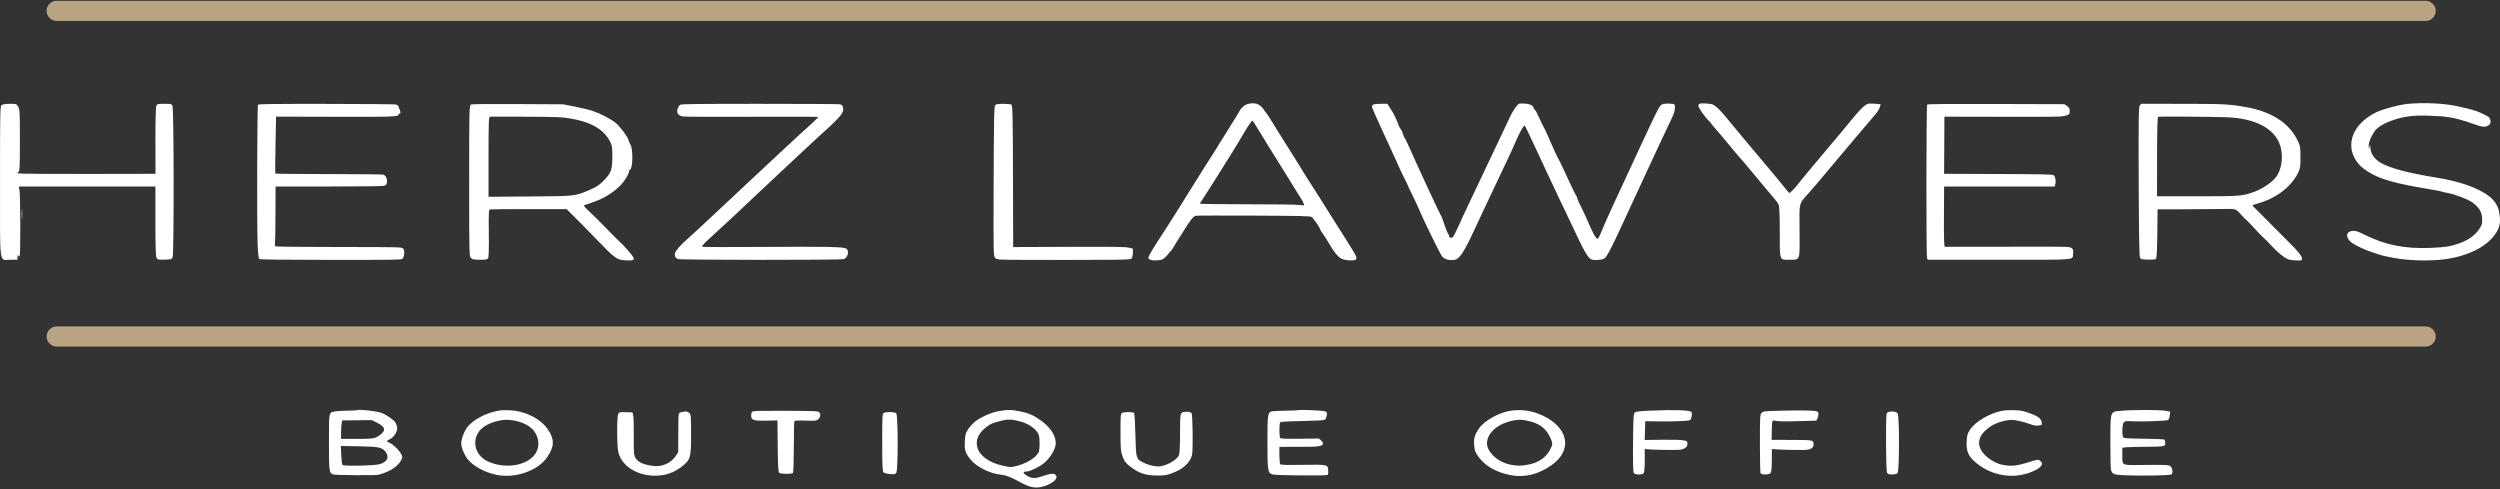
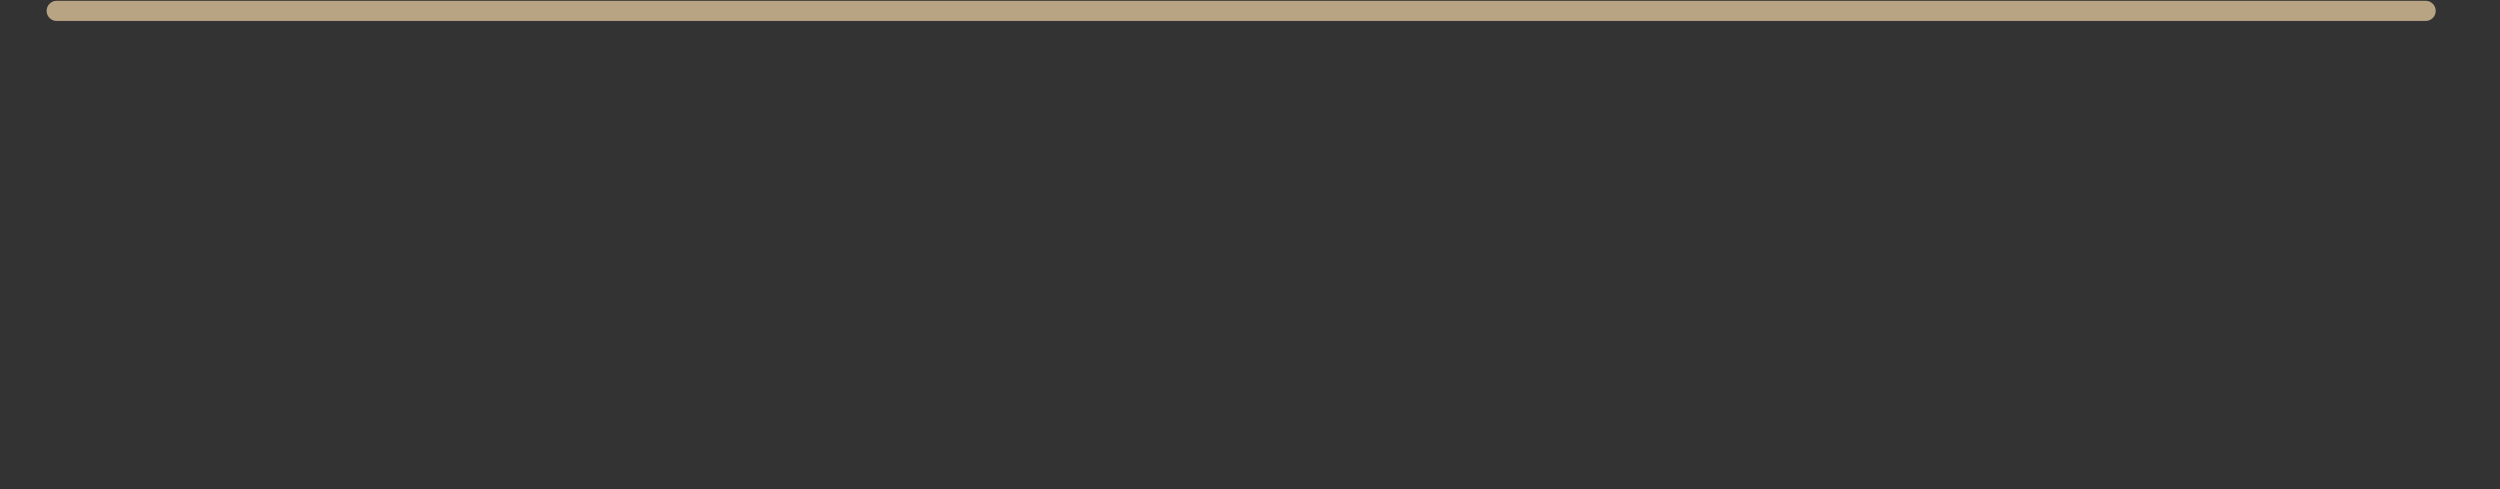
<svg xmlns="http://www.w3.org/2000/svg" width="460" height="90" viewBox="0 0 460 90" fill="none">
  <rect x="0" y="0" width="460" height="90" fill="#333333" stroke="none" />
-   <path fill-rule="evenodd" clip-rule="evenodd" d="M229.7 19.107C229.055 19.243 228.379 19.82 227.984 20.572C227.81 20.902 227.271 21.787 226.786 22.538C226.3 23.29 225.903 23.93 225.903 23.962C225.903 23.993 225.492 24.653 224.99 25.43C224.487 26.206 224.076 26.869 224.076 26.904C224.076 26.939 223.635 27.645 223.096 28.474C222.019 30.127 221.62 30.758 220.327 32.849C219.851 33.62 219.102 34.81 218.663 35.495C218.224 36.18 217.865 36.761 217.865 36.786C217.865 36.81 217.506 37.391 217.067 38.076C216.253 39.348 215.447 40.617 214.625 41.923C214.37 42.327 213.613 43.498 212.94 44.526C212.268 45.553 211.605 46.656 211.467 46.977C211.235 47.514 211.242 47.574 211.56 47.744C211.936 47.945 212.557 47.977 213.475 47.843C213.953 47.773 214.217 47.583 214.868 46.84C215.311 46.336 215.672 45.9 215.672 45.871C215.672 45.842 216.051 45.227 216.515 44.505C216.978 43.782 217.541 42.891 217.765 42.524C218.938 40.605 219.594 39.778 220.001 39.703C220.231 39.661 225.053 39.648 230.715 39.674C239.311 39.714 241.063 39.754 241.326 39.913C241.639 40.103 242.893 41.907 242.893 42.168C242.893 42.243 243.164 42.684 243.495 43.148C243.826 43.612 244.244 44.262 244.425 44.592C245.259 46.117 246.126 47.219 246.769 47.569C247.371 47.898 248.986 48.033 249.39 47.789C249.765 47.561 249.655 47.247 248.618 45.593C248.158 44.859 247.633 44.019 247.452 43.725C247.135 43.213 246.272 41.853 244.997 39.855C244.669 39.341 244.179 38.56 243.908 38.12C243.637 37.68 243.263 37.079 243.076 36.786C242.89 36.492 242.393 35.711 241.974 35.051C241.554 34.39 240.849 33.291 240.408 32.609C239.966 31.926 239.605 31.342 239.605 31.31C239.605 31.279 239.267 30.726 238.854 30.082C238.441 29.439 237.751 28.342 237.322 27.644C236.892 26.947 236.175 25.806 235.727 25.109C235.279 24.412 234.515 23.18 234.03 22.373C233.545 21.566 233.048 20.815 232.927 20.705C232.805 20.595 232.653 20.385 232.589 20.238C232.525 20.091 232.238 19.765 231.953 19.515C231.4 19.028 230.683 18.899 229.7 19.107ZM279.565 19.069C279.218 19.128 278.338 20.392 277.785 21.626C277.601 22.037 276.903 23.514 276.234 24.909C275.566 26.303 274.869 27.774 274.685 28.178C274.501 28.582 273.717 30.233 272.943 31.848C272.169 33.463 271.388 35.114 271.207 35.518C271.027 35.922 270.472 37.093 269.974 38.12C269.476 39.148 268.722 40.78 268.299 41.748C267.876 42.716 267.416 43.577 267.277 43.661C266.982 43.84 266.643 43.727 266.643 43.448C266.643 43.342 266.563 43.15 266.466 43.023C266.285 42.786 265.891 41.769 265.468 40.449C265.338 40.042 265.138 39.592 265.024 39.449C264.852 39.232 260.464 29.774 259.609 27.778C259.149 26.703 258.603 25.581 258.431 25.359C258.34 25.239 258.208 24.909 258.14 24.625C258.072 24.34 257.903 23.977 257.766 23.816C257.628 23.656 257.437 23.296 257.34 23.016C257.093 22.303 256.616 21.246 256.327 20.772C256.192 20.552 255.902 20.086 255.683 19.738L255.284 19.104H254.043C252.689 19.104 252.379 19.236 252.475 19.774C252.508 19.956 253.412 21.996 254.484 24.308C255.557 26.62 256.551 28.782 256.693 29.112C257.198 30.289 258.43 32.92 258.599 33.182C258.693 33.329 258.85 33.66 258.948 33.916C259.046 34.173 259.469 35.074 259.888 35.918C260.307 36.762 260.76 37.723 260.893 38.053C261.644 39.912 264.972 46.742 265.33 47.16C265.795 47.703 266.542 47.932 267.507 47.829C268.564 47.716 269.381 46.464 271.669 41.456C272.005 40.722 272.936 38.741 273.738 37.053C277.734 28.642 278.403 27.212 278.911 25.994C279.506 24.567 280.318 23.107 280.517 23.107C280.585 23.107 281.224 24.383 281.938 25.943C282.651 27.503 283.946 30.28 284.815 32.115C285.685 33.95 286.675 36.052 287.015 36.786C287.355 37.52 287.973 38.811 288.387 39.655C288.801 40.499 289.615 42.21 290.195 43.458C291.373 45.991 292.181 47.366 292.663 47.655C293.005 47.86 293.828 47.903 294.614 47.755C295.638 47.563 295.575 47.68 300.9 36.118C303.556 30.351 307.232 22.48 307.756 21.439C307.978 20.999 308.17 20.311 308.182 19.912C308.204 19.207 308.189 19.183 307.654 19.101C307.351 19.055 306.792 19.043 306.413 19.075C305.803 19.127 305.673 19.207 305.281 19.772C305.038 20.123 303.738 22.803 302.392 25.728C301.046 28.654 299.603 31.768 299.185 32.649C297.608 35.97 295.332 40.967 294.869 42.124C294.293 43.562 294.101 43.925 293.913 43.924C293.645 43.922 293.026 42.791 292.125 40.656C291.846 39.995 291.432 39.094 291.206 38.654C290.625 37.525 290.21 36.6 290.21 36.434C290.21 36.356 290.089 36.103 289.941 35.872C289.793 35.64 289.259 34.55 288.755 33.449C287.373 30.43 287.107 29.871 286.918 29.579C286.67 29.197 285.534 26.74 284.882 25.175C284.577 24.442 284.224 23.691 284.1 23.507C283.975 23.324 283.597 22.543 283.26 21.773C282.923 21.002 282.541 20.292 282.41 20.195C282.279 20.098 282.172 19.942 282.172 19.849C282.172 19.476 281.512 19.127 280.703 19.071C280.255 19.04 279.743 19.039 279.565 19.069ZM312.818 19.061C312.618 19.1 312.498 19.253 312.498 19.469C312.498 19.825 313.683 21.519 314.445 22.252C314.68 22.479 314.873 22.703 314.873 22.749C314.873 22.795 315.112 23.089 315.404 23.403C315.695 23.718 316.775 24.995 317.802 26.243C318.829 27.491 319.893 28.752 320.167 29.046C320.441 29.339 321.311 30.36 322.1 31.314C324.406 34.1 325.719 35.666 326.41 36.452C326.765 36.856 327.151 37.39 327.267 37.639C327.412 37.95 327.479 39.56 327.479 42.723C327.479 48.126 327.356 47.795 329.362 47.795C331.249 47.795 331.165 48.051 331.118 42.433C331.072 37.06 330.931 37.624 332.865 35.451C333.777 34.427 335.329 32.597 337.956 29.446C338.63 28.639 339.517 27.588 339.928 27.11C340.338 26.633 341.253 25.552 341.96 24.708C343.331 23.073 344.117 22.144 345.117 20.984C345.458 20.587 345.805 20.016 345.887 19.716L346.036 19.17L345.116 19.096C344.61 19.055 344.021 19.045 343.809 19.075C343.272 19.148 342.371 19.984 340.969 21.706C339.8 23.142 338.396 24.822 335.335 28.445C334.498 29.436 333.56 30.558 333.25 30.939C332.94 31.32 332.266 32.131 331.753 32.741C331.24 33.351 330.788 33.91 330.748 33.983C330.602 34.254 329.393 35.513 329.278 35.515C329.213 35.517 329.007 35.313 328.821 35.062C328.636 34.812 327.703 33.671 326.748 32.528C324.904 30.319 324.759 30.146 321.359 26.109C320.153 24.677 318.829 23.083 318.416 22.567C316.813 20.562 315.887 19.609 315.197 19.255C314.832 19.067 313.386 18.949 312.818 19.061ZM442.984 19.113C441.555 19.248 438.475 20.066 437.323 20.614C433.034 22.66 431.439 26.478 433.563 29.617C434.064 30.358 434.534 30.801 435.514 31.454C437.786 32.969 440.502 33.743 447.69 34.926C448.343 35.034 449.041 35.178 449.242 35.248C449.443 35.317 449.978 35.44 450.43 35.522C451.807 35.772 454.166 36.687 454.98 37.288C456.176 38.17 456.701 39.082 456.718 40.306C456.731 41.199 456.659 41.438 456.148 42.193C455.402 43.297 454.15 44.189 452.531 44.769C450.992 45.319 450.033 45.478 447.507 45.598C442.603 45.831 438.976 45.127 435.075 43.187C433.832 42.568 433.468 42.45 432.917 42.483C431.553 42.567 431.511 43.821 432.842 44.743C433.643 45.297 435.316 46.048 436.844 46.538C437.433 46.728 438.08 46.936 438.281 47.001C438.482 47.067 439.51 47.278 440.565 47.472C442.891 47.898 446.241 48.036 448.835 47.812C453.359 47.423 457.22 45.691 458.991 43.258C459.928 41.971 460.137 41.123 459.924 39.476C459.676 37.567 458.741 36.37 456.584 35.199C454.577 34.111 451.788 33.254 448.512 32.719C442.846 31.794 439.576 30.911 437.871 29.844C436.86 29.212 436.187 28.194 436.156 27.251C436.134 26.58 436.119 26.554 435.997 26.977L435.863 27.444L435.843 26.844C435.823 26.211 436.257 25.109 436.873 24.231C437.441 23.421 438.447 22.779 440.077 22.187C442.156 21.431 443.999 21.186 446.845 21.286C448.063 21.328 449.224 21.385 449.425 21.412C449.626 21.439 450.157 21.509 450.605 21.567C451.679 21.706 453.473 22.204 455.249 22.858C456.803 23.43 457.416 23.455 458.017 22.969C458.458 22.614 458.285 21.695 457.722 21.392C456.003 20.471 455.163 20.196 451.983 19.512C449.622 19.004 445.877 18.838 442.984 19.113ZM0.361 19.293C0.014 19.478 0.006 19.777 0.006 33.358C0.006 49.404 -0.211 47.795 1.953 47.795H3.203L3.216 47.295C3.226 46.921 3.264 46.86 3.368 47.054C3.497 47.295 3.516 47.29 3.627 46.987C3.791 46.538 3.757 35.884 3.588 35.017L3.451 34.317H16.024H28.597V40.716C28.597 45.345 28.657 47.211 28.812 47.461C29.018 47.79 29.085 47.804 30.307 47.767C31.549 47.73 31.592 47.717 31.764 47.328C32.029 46.73 32.001 19.948 31.734 19.471C31.538 19.119 31.475 19.104 30.241 19.104C29.021 19.104 28.944 19.122 28.772 19.453C28.66 19.666 28.594 22.158 28.601 25.892L28.612 31.981L16.12 32.003C8.855 32.016 3.521 31.974 3.37 31.903C3.149 31.799 3.151 31.763 3.386 31.653C3.622 31.542 3.66 30.744 3.66 25.814C3.66 20.594 3.632 20.061 3.332 19.604C3.004 19.105 3.001 19.104 1.859 19.104C1.16 19.104 0.578 19.177 0.361 19.293ZM47.474 19.27C47.312 19.458 47.256 41.152 47.407 45.02C47.467 46.538 47.583 47.572 47.703 47.66C47.841 47.76 51.835 47.808 60.826 47.818C71.612 47.829 73.793 47.8 74.003 47.646C74.406 47.352 74.524 46.048 74.177 45.727C73.894 45.465 73.661 45.459 62.419 45.449C56.111 45.443 50.851 45.394 50.731 45.339C50.61 45.284 50.547 45.079 50.592 44.883C50.636 44.686 50.679 42.229 50.688 39.421L50.703 34.317H60.465C66.062 34.317 70.418 34.264 70.675 34.192C71.031 34.093 71.138 33.954 71.195 33.517C71.282 32.854 70.963 32.238 70.474 32.124C70.278 32.079 65.748 32.036 60.408 32.029C55.068 32.023 50.675 31.979 50.647 31.933C50.618 31.886 50.64 29.511 50.695 26.654L50.794 21.46L61.591 21.489C72.659 21.519 73.356 21.491 73.356 21.009C73.356 20.907 73.444 20.862 73.551 20.911C73.75 21 73.709 20.442 73.487 20.038C73.427 19.928 73.352 19.72 73.32 19.576C73.289 19.432 73.059 19.274 72.807 19.223C72.557 19.172 66.787 19.124 59.985 19.117C50.275 19.106 47.587 19.139 47.474 19.27ZM86.647 19.242C86.346 19.376 86.327 20.189 86.327 33.297C86.327 47.115 86.33 47.213 86.7 47.503C87.014 47.749 87.271 47.795 88.338 47.795C89.418 47.795 89.632 47.756 89.799 47.527C89.931 47.348 89.978 45.83 89.943 42.922C89.897 39.156 89.926 38.577 90.164 38.532C90.315 38.503 93.546 38.479 97.344 38.478L104.251 38.477L105.566 39.777C106.931 41.127 107.3 41.502 109.777 44.06C113.287 47.685 113.466 47.812 115.223 47.904C116.561 47.975 116.8 47.846 116.464 47.236C116.214 46.782 114.682 45.048 114.085 44.543C113.901 44.386 113.273 43.766 112.69 43.164C110.785 41.196 108.918 39.335 108.111 38.6C107.675 38.204 107.385 37.84 107.465 37.793C107.545 37.745 108.063 37.56 108.616 37.383C110.967 36.627 112.876 35.472 114.337 33.922C114.99 33.228 115.73 31.979 115.736 31.559C115.739 31.4 115.826 31.249 115.93 31.224C116.431 31.102 116.508 27.439 116.026 26.66C115.884 26.431 115.712 26.033 115.644 25.776C115.469 25.114 114.16 23.356 113.312 22.643C112.446 21.915 110.576 20.936 109.049 20.412C108.433 20.201 106.954 19.841 105.761 19.612L103.592 19.195L95.279 19.148C89.641 19.116 86.864 19.147 86.647 19.242ZM125.174 19.274C124.998 19.368 124.776 19.7 124.68 20.012C124.434 20.811 124.803 21.307 125.736 21.436C126.117 21.489 131.826 21.511 138.425 21.485C145.023 21.46 150.468 21.473 150.524 21.514C150.58 21.555 150.155 22.011 149.579 22.528C147.669 24.245 146.107 25.683 143.298 28.312C141.769 29.743 139.896 31.489 139.136 32.192C138.376 32.895 136.996 34.187 136.069 35.061C135.141 35.936 133.514 37.463 132.452 38.454C131.39 39.445 129.723 41 128.748 41.91C127.774 42.82 126.654 43.841 126.26 44.179C125.329 44.977 124.377 46.068 124.225 46.51C124.042 47.043 124.28 47.522 124.8 47.666C125.471 47.852 154.594 47.866 155.242 47.68C156.016 47.458 156.329 46.068 155.682 45.723C155.101 45.412 151.992 45.353 140.547 45.434C133.315 45.486 129.232 45.468 129.161 45.385C129.101 45.313 129.612 44.74 130.297 44.112C130.983 43.483 131.748 42.778 131.999 42.546C132.249 42.314 133.24 41.403 134.2 40.522C135.161 39.641 136.473 38.41 137.116 37.786C137.759 37.163 138.947 36.042 139.756 35.296C140.564 34.55 141.401 33.769 141.616 33.561C141.83 33.353 142.648 32.582 143.433 31.848C144.218 31.114 145.887 29.553 147.141 28.378C148.395 27.204 149.687 26.003 150.014 25.709C154.741 21.452 155.316 20.792 155.12 19.838C155.017 19.334 154.938 19.259 154.44 19.186C154.131 19.14 147.491 19.104 139.685 19.104C128.455 19.104 125.426 19.139 125.174 19.274ZM183.13 19.324C182.922 19.508 182.871 21.888 182.831 33.376C182.783 47.165 182.784 47.208 183.158 47.501C183.526 47.79 183.624 47.796 188.778 47.815C194.367 47.836 197.895 47.832 204.106 47.798C207.26 47.78 208.018 47.74 208.199 47.58C208.321 47.472 208.429 47.015 208.439 46.564L208.456 45.743L207.634 45.56C206.97 45.412 204.855 45.385 196.619 45.418L186.426 45.46L186.388 32.41C186.355 20.976 186.317 19.345 186.076 19.234C185.926 19.165 185.258 19.107 184.592 19.106C183.686 19.104 183.318 19.159 183.13 19.324ZM354.602 19.245C354.427 19.452 354.407 47.128 354.582 47.495L354.725 47.795H367.86C382.782 47.795 381.282 47.927 381.446 46.603C381.518 46.032 381.468 45.863 381.161 45.639C380.794 45.371 380.635 45.368 369.435 45.395C363.189 45.41 357.984 45.416 357.867 45.408C357.709 45.397 357.662 43.982 357.685 39.855L357.714 34.318L367.891 34.317L378.068 34.317L378.19 33.842C378.34 33.257 378.177 32.459 377.859 32.227C377.671 32.09 375.54 32.046 367.668 32.017L357.714 31.981L357.743 26.724L357.771 21.467L368.555 21.49C378.493 21.511 379.396 21.494 380.081 21.278C380.794 21.052 380.825 21.018 380.822 20.44C380.819 19.965 380.717 19.767 380.337 19.504L379.856 19.17L367.291 19.134C358.289 19.108 354.691 19.14 354.602 19.245ZM393.73 19.404C393.513 19.657 393.48 21.814 393.518 33.316C393.545 41.516 393.632 47.087 393.737 47.328C393.907 47.717 393.948 47.73 395.196 47.767C396.115 47.795 396.538 47.754 396.688 47.622C396.833 47.495 396.911 46.079 396.945 42.98L396.993 38.52L401.834 38.509C404.497 38.503 407.678 38.478 408.904 38.453C411.434 38.403 411.358 38.38 412.366 39.5C412.74 39.916 413.101 40.285 413.169 40.322C413.284 40.384 414.607 41.763 415.759 43.023C416.032 43.321 416.413 43.692 416.606 43.846C416.798 43.999 417.369 44.579 417.875 45.133C419.094 46.47 420.413 47.525 421.143 47.748C421.469 47.847 422.149 47.929 422.655 47.929C423.498 47.929 423.574 47.903 423.574 47.615C423.574 47.142 422.79 46.154 421.121 44.526C420.293 43.718 419.036 42.457 418.327 41.723C417.618 40.989 416.453 39.821 415.739 39.127C415.024 38.434 414.44 37.833 414.44 37.792C414.44 37.752 414.927 37.58 415.523 37.412C418.849 36.469 421.569 34.382 422.858 31.781C423.239 31.013 423.288 30.685 423.284 28.912C423.279 27.017 423.249 26.849 422.715 25.761C421.162 22.598 417.951 20.543 413.252 19.704C410.213 19.162 409.159 19.109 401.427 19.106L393.987 19.104L393.73 19.404ZM90.15 21.476C89.929 21.507 89.89 22.612 89.89 28.859V36.206L97.38 36.153C105.76 36.094 105.714 36.099 108.151 35.094C109.759 34.432 110.467 33.949 111.441 32.849C112.481 31.676 112.655 31.108 112.672 28.844C112.685 27.207 112.629 26.794 112.31 26.153C111.147 23.816 108.832 22.457 104.87 21.789C103.4 21.541 102.548 21.508 96.818 21.475C93.293 21.455 90.293 21.456 90.15 21.476ZM397.096 21.5C396.97 21.557 396.905 24 396.899 28.852L396.89 36.118H404.157C412.191 36.118 412.567 36.089 414.767 35.3C416.332 34.739 418.127 33.51 418.843 32.511C419.72 31.288 420.074 29.314 419.74 27.508C419.07 23.887 415.293 21.712 409.416 21.562C405.25 21.455 397.285 21.415 397.096 21.5ZM229.879 22.873C229.613 23.259 229.152 23.994 228.857 24.508C228.39 25.32 227.681 26.49 226.227 28.845C224.811 31.141 221.28 36.716 221.058 37.006C220.909 37.201 220.788 37.411 220.788 37.473C220.788 37.535 224.549 37.586 229.146 37.586C233.743 37.586 238.061 37.633 238.742 37.691L239.98 37.795L239.859 37.424C239.792 37.219 239.632 36.902 239.502 36.719C239.372 36.535 238.755 35.544 238.13 34.517C237.505 33.489 236.691 32.168 236.32 31.581C235.95 30.994 235.311 29.973 234.9 29.312C234.49 28.652 233.87 27.661 233.523 27.11C233.177 26.56 232.627 25.659 232.302 25.109C231.447 23.661 230.495 22.173 230.425 22.173C230.391 22.173 230.146 22.488 229.879 22.873ZM4.003 39.388C4.003 40.232 4.033 40.577 4.069 40.155C4.105 39.733 4.105 39.043 4.069 38.62C4.033 38.198 4.003 38.544 4.003 39.388ZM65.665 75.477C65.622 75.508 64.853 75.547 63.957 75.563C63.061 75.579 62.043 75.639 61.696 75.696C60.478 75.897 60.527 75.656 60.528 81.393C60.53 86.768 60.561 87.008 61.288 87.292C61.671 87.442 69.034 87.498 69.617 87.356C71.933 86.79 73.648 85.547 74.011 84.171C74.15 83.641 72.724 81.973 71.721 81.491C71.415 81.344 71.165 81.194 71.165 81.157C71.165 81.121 71.414 80.971 71.718 80.824C72.511 80.441 73.199 79.324 73.078 78.618C73.025 78.312 72.868 77.903 72.728 77.708C72.322 77.143 71.019 76.262 70.144 75.962C69.109 75.606 65.955 75.265 65.665 75.477ZM92.174 75.498C89.655 75.819 86.934 77.223 85.876 78.747C85.319 79.551 84.866 80.828 84.866 81.596C84.866 82.345 85.481 83.828 86.091 84.549C87.15 85.8 89.178 86.901 91.248 87.348C94.746 88.105 98.984 86.641 100.71 84.081C102.016 82.142 102.049 80.872 100.839 79.059C99.521 77.082 96.684 75.625 93.909 75.498C93.206 75.466 92.425 75.466 92.174 75.498ZM183.685 75.664C182.268 75.934 180.331 76.811 179.347 77.627C178.971 77.94 178.426 78.546 178.136 78.976C177.675 79.658 177.599 79.941 177.531 81.224C177.444 82.871 177.595 83.339 178.612 84.583C179.705 85.921 182.153 87.138 184.158 87.341C185.105 87.437 186.021 87.787 187.544 88.634C189.526 89.736 190.557 89.931 192.037 89.485C193.666 88.994 194.699 88.086 194.319 87.478C194.05 87.047 193.415 87.07 191.985 87.563C190.465 88.088 189.832 88.078 188.924 87.517C188.184 87.06 188.155 86.762 188.851 86.762C189.471 86.762 191.078 86.011 192.003 85.289C193.084 84.445 194.08 82.907 194.232 81.849C194.429 80.465 193.434 78.766 191.671 77.48C190.225 76.425 189.322 76.019 187.687 75.688C186.091 75.365 185.278 75.36 183.685 75.664ZM238.859 75.475C238.812 75.509 237.913 75.548 236.86 75.562C235.807 75.576 234.676 75.616 234.346 75.652C233.236 75.773 233.211 75.902 233.211 81.302C233.211 86.609 233.278 87.04 234.146 87.303C234.746 87.484 244.048 87.564 244.287 87.39C244.368 87.331 244.416 86.971 244.395 86.589C244.334 85.466 244.341 85.468 239.693 85.532C236.504 85.575 235.689 85.551 235.564 85.407C235.479 85.308 235.407 84.552 235.406 83.726L235.403 82.225L237.458 82.212C238.589 82.204 240.13 82.2 240.884 82.203C243.308 82.211 243.984 81.842 243.047 81.024L242.665 80.69L239.185 80.727C236.518 80.755 235.67 80.724 235.556 80.594C235.364 80.373 235.364 77.939 235.556 77.718C235.664 77.594 236.75 77.528 239.618 77.47C242.424 77.413 243.603 77.342 243.781 77.219C243.918 77.125 244.072 76.778 244.123 76.447C244.204 75.922 244.163 75.825 243.802 75.684C243.407 75.53 239.037 75.344 238.859 75.475ZM278.111 75.55C275.884 75.842 273.083 77.4 272.08 78.906C271.32 80.045 271.156 80.632 271.245 81.877C271.317 82.873 271.417 83.15 272.028 84.029C273.195 85.708 275.34 86.936 277.975 87.43C280.511 87.907 282.953 87.326 285.379 85.668C289.706 82.711 288.504 78.134 282.853 76.049C281.396 75.511 279.738 75.337 278.111 75.55ZM303.467 75.568C301.72 75.649 301.03 75.732 300.818 75.887C300.57 76.068 300.525 76.799 300.48 81.43C300.446 85.027 300.492 86.85 300.624 87.03C300.896 87.401 302.174 87.407 302.444 87.038C302.551 86.892 302.633 85.876 302.633 84.691V82.602L303.318 82.675C304.044 82.753 307.005 82.81 308.624 82.778C309.838 82.754 310.489 82.355 310.489 81.636C310.489 81.2 310.437 81.157 309.731 81.019C309.263 80.927 307.758 80.886 305.798 80.913L302.623 80.957L302.674 79.226L302.724 77.496L305.036 77.536C306.308 77.559 308.172 77.535 309.178 77.483C310.954 77.391 311.012 77.377 311.138 77.037C311.332 76.511 311.36 75.985 311.203 75.8C310.909 75.452 307.901 75.362 303.467 75.568ZM327.858 75.567C324.654 75.644 324.475 75.663 324.158 75.949C323.848 76.228 323.825 76.62 323.825 81.562C323.825 84.483 323.875 86.969 323.936 87.085C324.095 87.388 325.442 87.371 325.763 87.063C325.941 86.892 326.008 86.262 326.012 84.719L326.018 82.609L326.794 82.68C327.67 82.761 330.778 82.822 332.092 82.784C333.153 82.753 333.692 82.418 333.688 81.791C333.682 80.954 333.706 80.959 329.657 80.945L325.975 80.933L326.006 79.303C326.042 77.371 326.08 77.261 326.652 77.42C327.141 77.555 328.439 77.567 331.806 77.466L334.215 77.394L334.41 76.987C334.67 76.442 334.655 75.883 334.376 75.716C334.053 75.525 331.774 75.473 327.858 75.567ZM368.31 75.605C366.03 76.055 363.438 77.599 362.461 79.089C362.017 79.766 361.925 80.097 361.861 81.231C361.755 83.129 362.233 84.112 363.885 85.387C366.641 87.516 370.255 88.12 373.413 86.98C375.479 86.234 376.215 85.397 375.356 84.769C375.007 84.514 374.981 84.518 373.081 85.103C370.938 85.763 369.973 85.842 368.325 85.492C367.027 85.216 365.456 84.184 364.725 83.127C363.631 81.543 364.1 79.988 366.102 78.561C367.12 77.836 368.898 77.261 370.121 77.261C370.872 77.261 372.345 77.597 373.588 78.051C374.262 78.298 374.636 78.357 375.117 78.291C375.742 78.205 375.752 78.193 375.655 77.665C375.527 76.966 375.041 76.606 373.423 76.014C372.313 75.608 371.864 75.521 370.661 75.477C369.797 75.446 368.86 75.497 368.31 75.605ZM390.26 75.589C388.231 75.775 388.323 75.508 388.312 81.315C388.307 83.907 388.353 86.209 388.414 86.429C388.641 87.241 388.89 87.346 390.83 87.441C393.662 87.581 399.223 87.495 399.532 87.307C399.845 87.117 399.781 86.254 399.422 85.835C399.162 85.53 398.608 85.503 393.771 85.558C390.399 85.597 390.507 85.654 390.507 83.837V82.388L391.101 82.309C391.428 82.266 393.004 82.221 394.605 82.21C398.318 82.184 398.468 82.155 398.41 81.486C398.386 81.204 398.303 80.928 398.227 80.874C398.151 80.82 396.459 80.754 394.468 80.726C391.757 80.688 390.81 80.632 390.7 80.502C390.421 80.172 390.47 78.082 390.765 77.754C391.022 77.467 391.125 77.454 392.568 77.519C394.348 77.6 398.559 77.447 398.911 77.288C399.044 77.228 399.189 76.855 399.234 76.459L399.316 75.739L398.369 75.579C397.251 75.39 392.351 75.396 390.26 75.589ZM138.531 75.694C138.304 75.793 138.212 76.003 138.212 76.424C138.212 77.319 138.609 77.454 141.079 77.398L143.053 77.354L143.101 82.11C143.138 85.752 143.203 86.899 143.38 87.006C143.755 87.233 145.703 87.243 145.897 87.019C145.988 86.915 146.063 84.777 146.064 82.269C146.066 79.761 146.112 77.625 146.166 77.522C146.245 77.372 146.655 77.346 148.221 77.393C149.981 77.445 150.21 77.425 150.495 77.194C150.955 76.821 151.076 76.205 150.752 75.886C150.493 75.63 150.243 75.618 144.666 75.587C140.883 75.566 138.739 75.603 138.531 75.694ZM125.378 75.841C124.786 75.999 124.834 75.649 124.806 79.956L124.784 83.226L124.236 84.027C123.603 84.951 122.466 85.601 121.228 85.745C120.089 85.878 118.102 85.413 117.471 84.865C116.616 84.123 116.584 83.956 116.616 80.357C116.633 78.485 116.585 76.714 116.511 76.42L116.375 75.886L115.177 75.847C114.035 75.81 113.969 75.825 113.758 76.163C113.492 76.589 113.487 81.85 113.752 83.093C114.219 85.289 116.363 87.005 119.167 87.428C121.515 87.781 123.653 87.256 125.393 85.897C127.063 84.593 127.159 84.267 127.159 79.87C127.159 76.495 127.135 76.229 126.811 75.967C126.432 75.661 126.146 75.636 125.378 75.841ZM217.956 75.784C217.138 75.928 217.134 75.948 217.133 79.672C217.132 81.663 217.05 83.44 216.946 83.713C216.586 84.661 214.451 85.828 213.077 85.828C212.316 85.828 210.995 85.466 210.227 85.047C209.04 84.4 209.014 84.299 208.913 80.023C208.863 77.895 208.755 76.078 208.674 75.986C208.495 75.784 207.019 75.765 206.526 75.958C206.191 76.089 206.172 76.271 206.172 79.518C206.172 82.597 206.212 83.047 206.563 83.999C206.909 84.936 207.077 85.153 208.021 85.89C209.523 87.064 210.834 87.492 212.932 87.494C214.265 87.496 214.632 87.444 215.525 87.123C217.611 86.375 218.94 85.198 219.323 83.76C219.547 82.916 219.463 76.13 219.226 75.968C218.974 75.796 218.378 75.71 217.956 75.784ZM347.548 75.772C347.383 75.806 347.199 75.966 347.139 76.127C346.954 76.633 347.014 86.587 347.205 86.954C347.357 87.246 347.496 87.296 348.144 87.296C348.654 87.296 348.985 87.219 349.148 87.063C349.491 86.732 349.509 76.583 349.167 76.086C348.938 75.755 348.269 75.625 347.548 75.772ZM162.646 75.964C162.35 76.09 162.327 76.493 162.327 81.406C162.327 85.449 162.381 86.761 162.555 86.922C162.681 87.038 163.209 87.171 163.733 87.218C164.595 87.296 164.705 87.275 164.912 87C165.261 86.535 165.257 76.348 164.908 76.04C164.622 75.789 163.173 75.74 162.646 75.964ZM92.033 77.361C89.726 77.814 88.26 78.763 87.702 80.165C86.973 81.997 87.849 84.014 89.756 84.896C93.004 86.398 97.188 85.668 98.589 83.356C99.334 82.125 99.201 80.541 98.247 79.289C97.113 77.802 94.274 76.921 92.033 77.361ZM184.067 77.46C182.5 77.874 182.268 77.975 181.487 78.578C179.995 79.73 179.449 80.997 179.851 82.374C180.304 83.928 182.044 85.15 184.594 85.705C185.901 85.989 185.975 85.992 186.919 85.774C188.398 85.434 190.075 84.545 190.722 83.76C191.243 83.127 191.272 83.016 191.277 81.624C191.282 80.392 191.22 80.059 190.89 79.552C190.355 78.729 189.098 77.917 187.817 77.567C186.184 77.121 185.429 77.099 184.067 77.46ZM277.792 77.528C274.568 78.378 272.788 80.855 273.974 82.842C274.767 84.17 276.148 85.106 277.881 85.49C279.122 85.765 280.081 85.746 281.541 85.416C283.186 85.045 284.441 84.155 285.15 82.858C285.735 81.787 285.745 81.6 285.272 80.567C284.529 78.945 283.435 78.038 281.646 77.56C280.059 77.136 279.302 77.13 277.792 77.528ZM62.871 77.821C62.812 78.078 62.763 78.844 62.762 79.523L62.76 80.757H65.386C68.633 80.757 68.98 80.707 69.801 80.126C71.097 79.206 70.954 78.553 69.275 77.726L68.404 77.298L65.691 77.326L62.977 77.354L62.871 77.821ZM62.788 83.71C62.824 84.618 62.926 85.443 63.014 85.544C63.247 85.81 68.973 85.689 69.9 85.398C71.283 84.965 71.686 84.103 70.951 83.149C70.299 82.301 69.73 82.183 65.984 82.117L62.722 82.06L62.788 83.71Z" fill="white" />
  <path d="M10.431 2H446.318" stroke="#B8A383" stroke-width="3.71" stroke-linecap="round" stroke-linejoin="round" />
-   <path d="M10.431 61.918H446.318" stroke="#B8A383" stroke-width="3.71" stroke-linecap="round" stroke-linejoin="round" />
</svg>